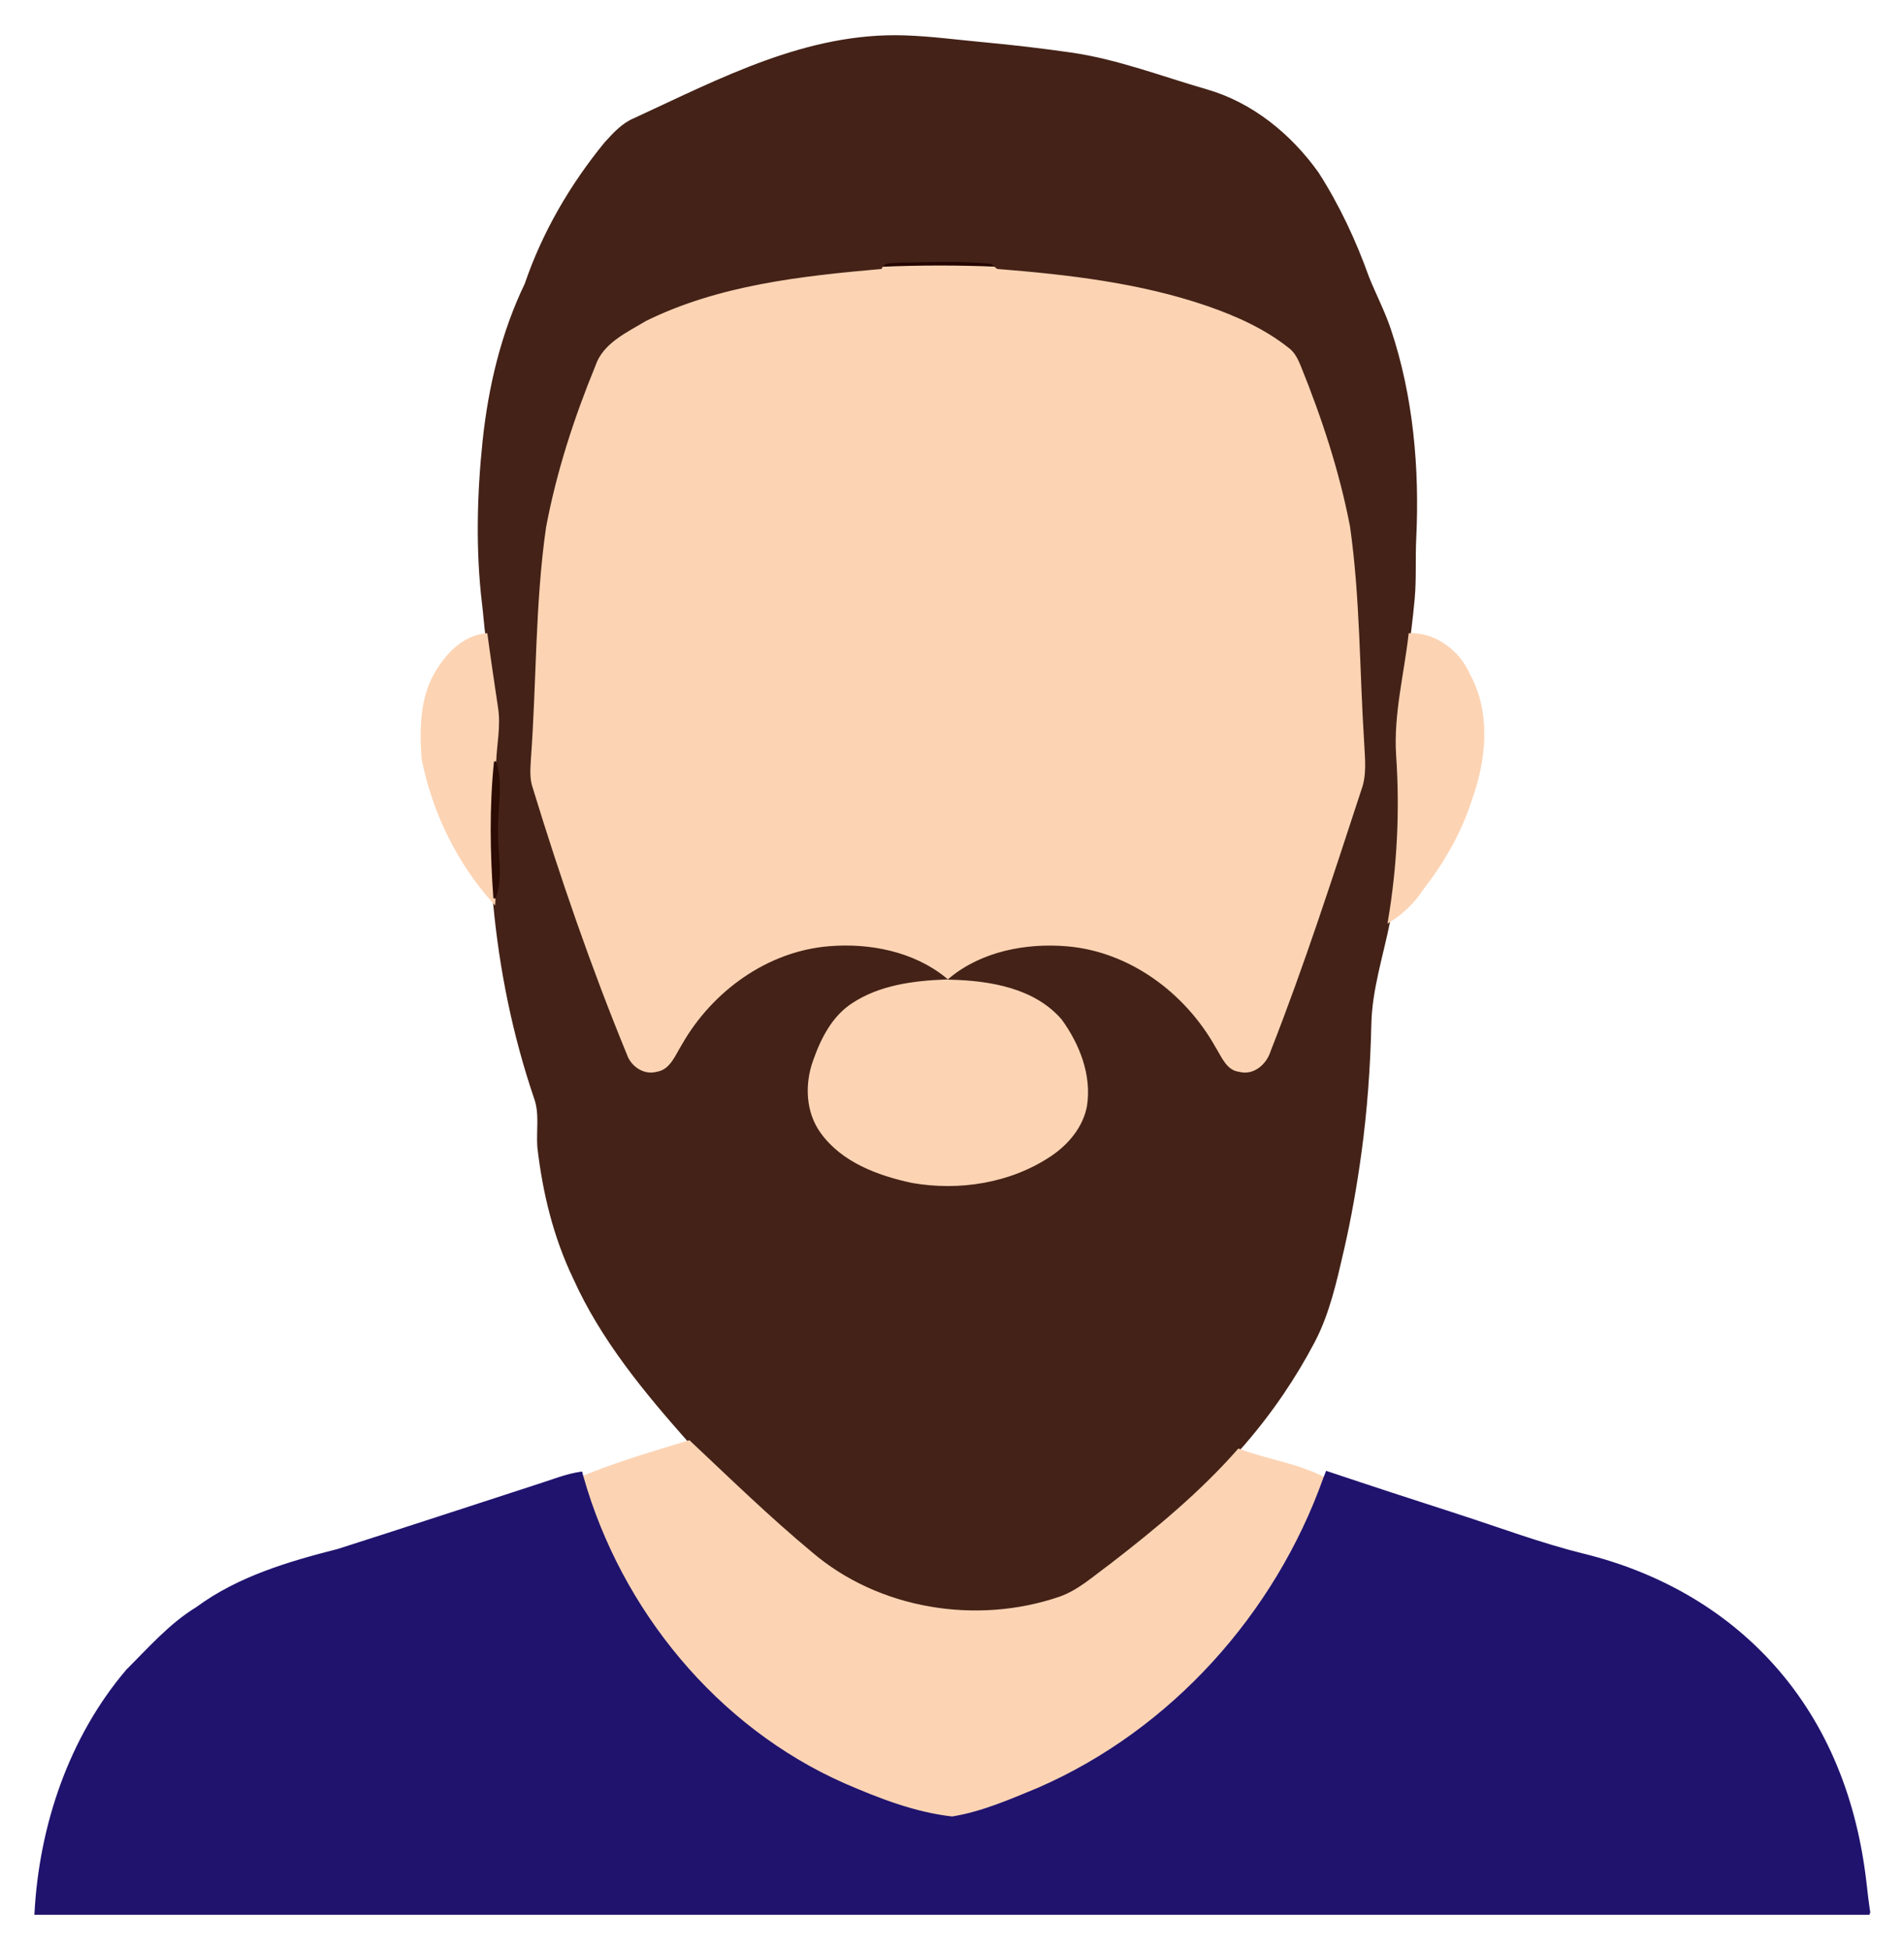
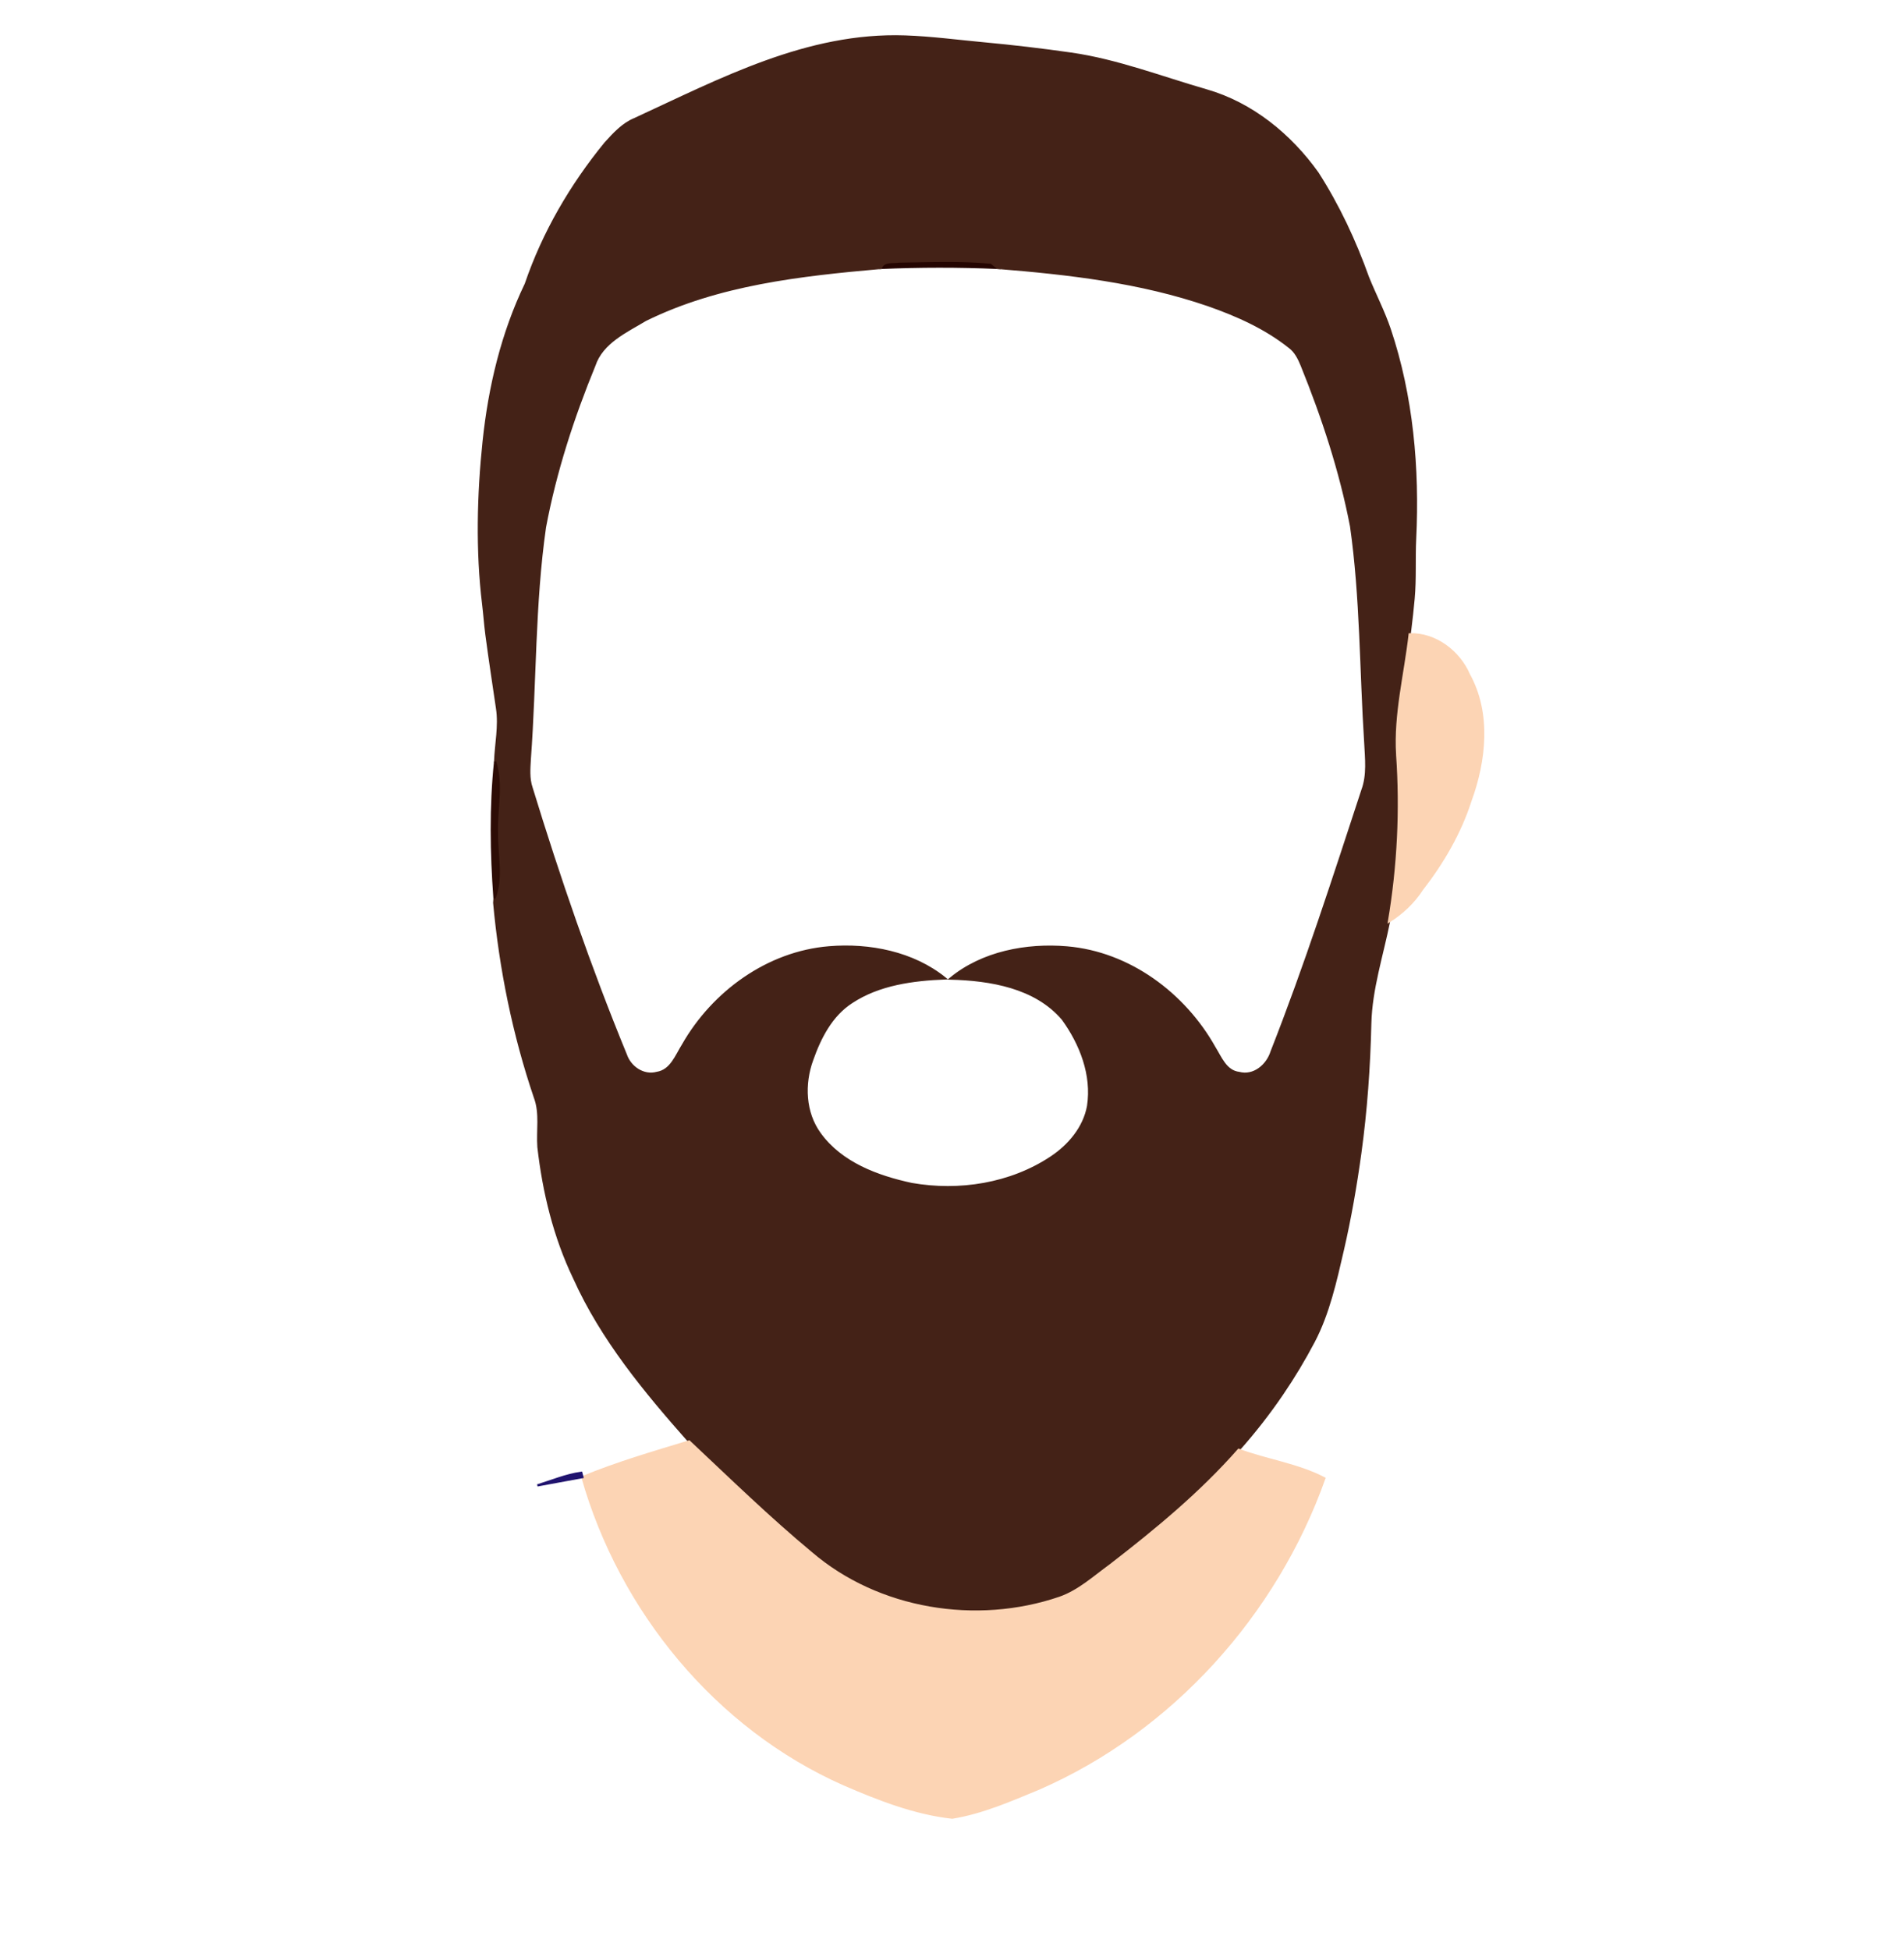
<svg xmlns="http://www.w3.org/2000/svg" enable-background="new 0 0 1622.9 1661.91" version="1.1" viewBox="0 0 1622.9 1661.9" xml:space="preserve">
  <g stroke-width="1.878">
    <path d="m750.78 228.32c2.479-6.423 10.48-4.545 15.814-5.409 26.068-0.376 52.324-1.54 78.317 0.977 1.352 1.089 4.019 3.305 5.371 4.395-33.167-1.428-66.372-1.391-99.502 0.037z" fill="#240501" stroke="#240501" />
-     <path d="m550.2 272.68c62.202-30.65 132.41-38.313 200.58-44.361 33.13-1.427 66.334-1.465 99.501-0.038 60.55 4.883 121.62 11.87 179.4 31.74 24.603 8.602 48.868 19.419 69.377 35.759 5.221 3.831 8.076 9.804 10.48 15.626 17.955 44.361 33.017 90.036 42.069 137.06 8.714 61.151 8.113 123.02 12.095 184.54 0.638 13.41 2.366 27.383-2.404 40.304-24.528 74.748-48.643 149.76-77.453 222.97-3.606 11.569-15.025 21.448-27.721 18.105-11.419-1.352-15.701-13.222-20.997-21.673-25.655-45.75-72.607-80.796-125.72-85.303-34.482-2.93-72.044 4.169-99.238 26.556 33.956 0.901 72.307 7.174 95.595 34.444 15.363 21.147 25.768 47.704 21.673 74.185-3.343 18.443-16.227 33.618-31.477 43.76-34.632 22.988-78.354 29.786-118.92 22.687-29.186-6.273-60.024-17.692-78.166-42.745-13.222-17.992-14.123-42.482-6.648-62.991 6.648-18.894 16.377-38.05 33.693-49.206 23.439-15.438 52.173-19.157 79.594-20.284-27.27-22.049-64.456-29.336-98.825-26.481-52.249 4.245-98.9 38.201-124.52 83.087-5.785 9.128-10.067 22.011-22.274 23.927-11.419 3.08-22.838-4.733-26.481-15.475-30.613-74.448-56.831-150.66-80.382-227.59-2.667-7.888-1.916-16.302-1.465-24.415 4.845-65.846 3.531-132.18 12.921-197.61 8.902-47.29 23.852-93.304 42.107-137.78 6.573-19.72 27.082-28.848 43.609-38.802z" fill="#FCD4B4" stroke="#FCD4B4" />
    <path d="m1206.2 459.06c2.92-59.662-2.517-121.6-21.662-178.48-5.085-15.105-12.583-29.447-18.529-44.224-11.081-31.026-25.129-61.076-42.933-88.834-23.176-32.491-55.892-59.31-94.656-70.466-38.169-10.985-76.191-25.717-115.41-31.328-24.799-3.547-49.687-6.479-74.631-8.793-22.237-2.062-44.603-5.072-66.962-5.836-83.415-2.852-156.97 36.539-230.66 70.485-10.104 4.207-17.579 12.546-24.791 20.471-29.223 35.759-52.887 76.251-67.799 120.05-20.172 41.935-31.034 87.714-35.887 133.84-4.782 45.456-5.97 93.566-0.432 138.93 1.046 8.565 1.612 17.232 2.738 25.772 2.78 21.072 6.01 42.032 9.09 63.067 2.291 15.1-1.089 30.237-1.653 45.337 6.536 20.095 0.714 41.092 1.615 61.639-0.225 18.255 4.733 37.149-2.141 54.803l-0.263 3.907c5.184 56.305 16.527 112.27 34.745 165.95 5.033 13.522 1.953 28.134 2.967 42.182 4.395 38.463 13.635 76.664 30.463 111.67 23.476 52.211 60.362 96.684 97.999 139.2 34.181 32.115 67.799 64.869 103.9 94.881 57.245 49.169 141.12 62.578 212 38.351 16.415-5.747 29.373-17.804 43.234-27.833 38.801-29.975 76.889-61.376 109.3-98.262 13.395-15.038 25.81-30.95 37.14-47.6 9.768-14.355 18.731-29.258 26.816-44.624 12.564-23.878 18.714-51.695 24.773-77.985 6.263-27.171 11.052-54.669 14.857-82.287 5.065-36.759 7.684-73.828 8.543-110.92 0.673-29.079 10.263-58.298 15.957-86.841 7.926-46.877 10.292-94.731 6.986-142.13-1.638-26.905 3.69-53.221 7.496-79.699 2.548-17.731 4.882-35.501 6.49-53.346 1.544-17.145 0.464-33.929 1.302-51.048zm-44.886 214.25c-24.528 74.748-48.642 149.76-77.453 222.97-3.606 11.569-15.025 21.448-27.721 18.105-11.419-1.352-15.701-13.222-20.997-21.673-25.655-45.751-72.607-80.796-125.72-85.303-34.482-2.93-72.044 4.169-99.238 26.556 33.956 0.901 72.307 7.174 95.595 34.444 15.363 21.147 25.767 47.704 21.673 74.185-3.343 18.443-16.227 33.618-31.477 43.76-34.632 22.988-78.354 29.786-118.92 22.687-29.186-6.273-60.024-17.692-78.166-42.745-13.222-17.992-14.123-42.482-6.648-62.991 6.648-18.893 16.377-38.05 33.693-49.206 23.439-15.438 52.173-19.156 79.594-20.284-27.27-22.049-64.456-29.336-98.825-26.481-52.249 4.245-98.9 38.201-124.52 83.087-5.784 9.128-10.067 22.011-22.274 23.927-11.419 3.08-22.838-4.733-26.481-15.475-30.613-74.448-56.831-150.66-80.382-227.59-2.667-7.888-1.916-16.302-1.465-24.415 4.845-65.846 3.531-132.18 12.921-197.61 8.902-47.29 23.852-93.304 42.107-137.78 6.573-19.72 27.082-28.848 43.609-38.801 62.202-30.651 132.41-38.313 200.58-44.361 2.479-6.423 10.48-4.545 15.814-5.409 26.068-0.376 52.324-1.54 78.316 0.977 1.352 1.089 4.019 3.305 5.371 4.395 60.55 4.883 121.62 11.869 179.4 31.74 24.603 8.602 48.868 19.419 69.377 35.759 5.221 3.831 8.076 9.804 10.48 15.626 17.954 44.361 33.017 90.036 42.069 137.06 8.714 61.151 8.113 123.02 12.095 184.54 0.638 13.408 2.366 27.381-2.404 40.302z" fill="#442217" stroke="#442217" />
-     <path d="m372.34 572.05c9.428-15.513 23.251-29.599 42.22-31.402 2.78 21.072 6.01 42.032 9.09 63.066 2.291 15.1-1.089 30.237-1.653 45.337-3.982 38.726-3.343 77.678-0.526 116.44l-0.263 3.906c-31.064-34.407-51.911-77.34-60.925-122.75-1.728-25.316-1.69-52.285 12.057-74.597z" fill="#FCD4B4" stroke="#FCD4B4" />
    <path d="m1190.9 643.15c-2.103-34.557 6.799-68.438 10.668-102.58 21.823-0.714 42.144 14.762 50.521 34.444 18.18 32.829 13.748 73.283 1.315 107.31-8.865 27.533-23.551 52.774-41.243 75.537-7.212 11.193-17.016 20.359-28.246 27.42 7.924-46.877 10.29-94.731 6.985-142.13z" fill="#FCD4B4" stroke="#FCD4B4" />
    <path d="m422 649.05c6.536 20.096 0.714 41.093 1.615 61.639-0.225 18.255 4.733 37.149-2.141 54.803-2.817-38.764-3.455-77.716 0.526-116.44z" fill="#2D0C05" stroke="#2D0C05" />
    <path d="m496.44 1258.9c29.524-12.208 60.4-21.147 90.937-30.463 34.181 32.115 67.799 64.869 103.9 94.881 57.244 49.169 141.12 62.578 212 38.351 16.415-5.747 29.373-17.804 43.234-27.833 38.801-29.974 76.889-61.376 109.3-98.262 24.04 9.015 50.183 12.395 73.02 24.302-41.243 116.03-130.08 215-243.29 264.44-24.002 9.916-48.192 20.584-73.922 24.753-32.153-3.568-62.879-15.663-92.402-28.434-108.7-48.117-190.51-148.07-222.78-261.73z" fill="#FCD4B4" stroke="#FCD4B4" />
-     <path d="m458.06 1265.9c12.358-3.831 24.453-8.94 37.374-10.78l1.014 3.719c32.266 113.66 114.08 213.61 222.78 261.73 29.524 12.771 60.249 24.866 92.402 28.434 25.73-4.169 49.92-14.837 73.922-24.753 113.21-49.432 202.04-148.41 243.29-264.44 0.526-1.277 1.578-3.831 2.066-5.146 36.876 12.357 73.851 24.416 110.86 36.363 35.755 11.541 71.606 25.026 108 33.996 62.429 15.386 118.8 46.534 161.83 94.683 46.234 51.745 70.294 115.64 78.281 183.97 0.19 1.626 2.997 27.246 3.718 27.246-521.1-0.075-1042.2 0-1563.3 0 3.944-74.711 29.186-149.95 78.129-207.42 18.856-18.781 36.585-39.177 59.536-53.188 35.346-26.03 78.091-38.614 120.08-49.319 56.755-18.104 113.32-36.697 170-55.102z" fill="#20136E" stroke="#20136E" />
+     <path d="m458.06 1265.9c12.358-3.831 24.453-8.94 37.374-10.78l1.014 3.719z" fill="#20136E" stroke="#20136E" />
  </g>
</svg>